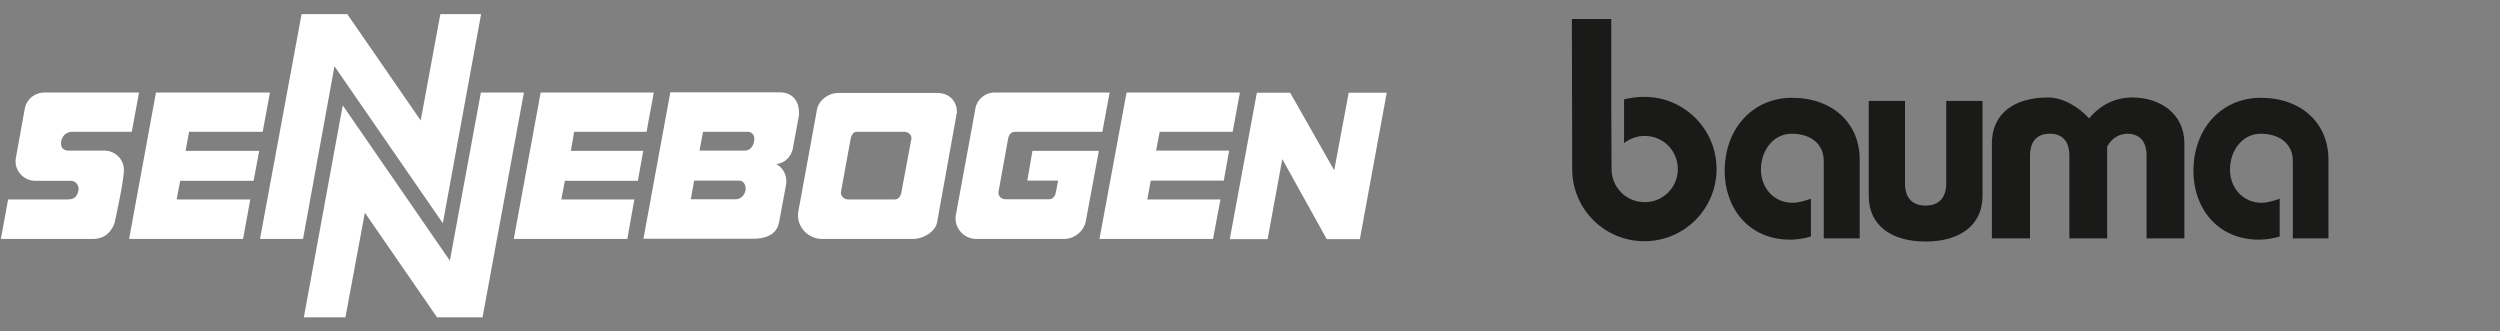
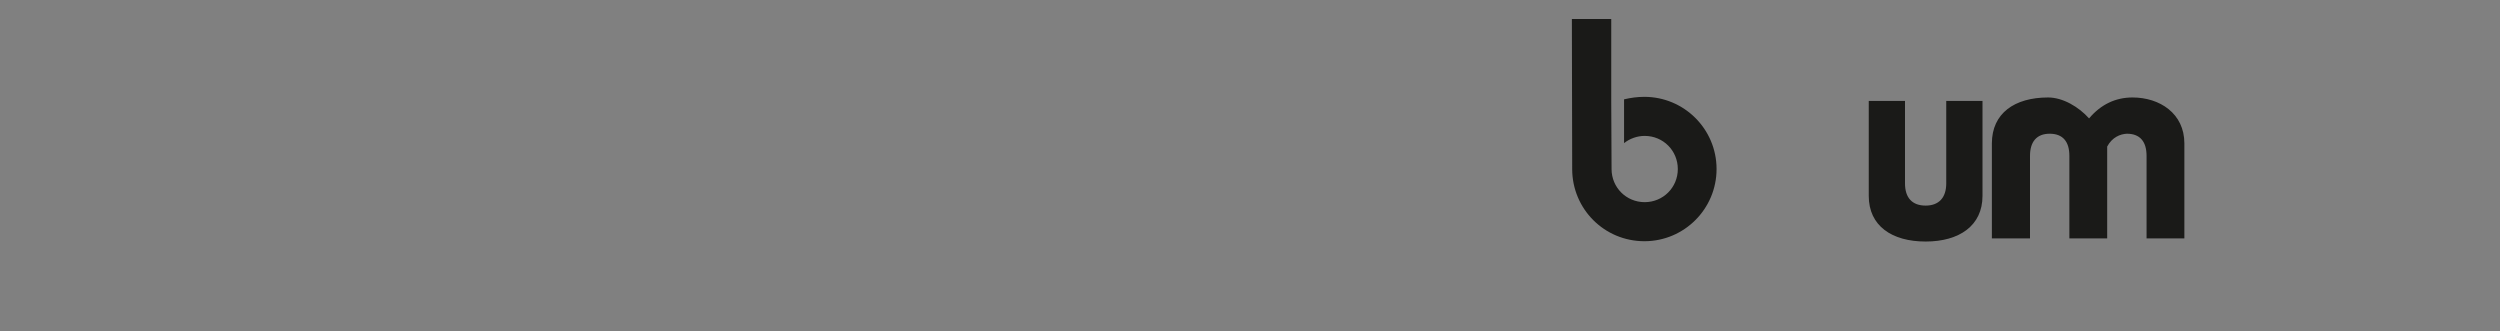
<svg xmlns="http://www.w3.org/2000/svg" width="100%" height="100%" viewBox="0 0 800 106" version="1.1" xml:space="preserve" style="fill-rule:evenodd;clip-rule:evenodd;stroke-linejoin:round;stroke-miterlimit:2;">
  <rect x="0" y="0" width="800" height="106" fill="#808080" stroke="none" />
  <g>
    <g>
      <g>
        <path d="M515.6,32.89l0,-26.8l-12.6,0l0.1,47.7l0,0.3c0,12.8 10.3,23.1 23.1,23.1c12.8,0 23.1,-10.4 23.1,-23.1c0,-12.8 -10.4,-23.1 -23.1,-23.1c-2.3,0 -4.4,0.3 -6.5,0.8l0,14c1.8,-1.4 4.1,-2.3 6.6,-2.3c5.9,0 10.6,4.7 10.6,10.6c0,5.9 -4.7,10.6 -10.6,10.6c-5.9,0 -10.6,-4.7 -10.6,-10.6l-0.1,-21.2Z" style="fill:#1a1a18;fill-rule:nonzero;" />
      </g>
      <g>
-         <path d="M745.1,76.29l0,-25.3c0,-11.4 -8.5,-19.7 -21.7,-19.7c-12.1,0 -21.5,9.4 -21.5,23.5c0,11.5 7.4,21.9 21,21.9c1.7,-0 4.3,-0.3 6.6,-1l0,-12.1c-1.9,0.7 -4.1,1.3 -5.8,1.3c-5.9,-0 -10.1,-4.7 -10.1,-10.6c0,-6.4 4.2,-11.5 9.8,-11.5c6.3,-0 10.3,3.4 10.3,8.7l0,24.8l11.4,-0Z" style="fill:#1a1a18;fill-rule:nonzero;" />
-       </g>
+         </g>
      <g>
-         <path d="M595.1,76.29l0,-25.3c0,-11.4 -8.5,-19.7 -21.7,-19.7c-12.1,0 -21.5,9.4 -21.5,23.5c0,11.5 7.4,21.9 21,21.9c1.7,-0 4.3,-0.3 6.6,-1l0,-12.1c-1.9,0.7 -4.2,1.3 -5.9,1.3c-5.9,-0 -10.1,-4.7 -10.1,-10.6c0,-6.4 4.2,-11.5 9.8,-11.5c6.3,-0 10.3,3.4 10.3,8.7l0,24.8l11.5,-0Z" style="fill:#1a1a18;fill-rule:nonzero;" />
-       </g>
+         </g>
      <g>
        <path d="M598,32.29l0,30.4c0,9.6 7.4,14.6 18.2,14.6c10.8,0 18.2,-5.1 18.2,-14.6l0,-30.4l-11.6,0l0,26.4c0,4.5 -2.3,7.1 -6.6,7.1c-4.3,0 -6.6,-2.5 -6.6,-7.1l0,-26.4l-11.6,0Z" style="fill:#1a1a18;fill-rule:nonzero;" />
      </g>
      <g>
-         <path d="M649.6,76.29l0,-26.4c0,-4.5 2.1,-7.1 6.3,-7.1c4.2,0 6.3,2.5 6.3,7.1l0,26.4l12.1,0l0,-29.4c1.6,-3 4.2,-4 6.3,-4.1c4.2,0 6.3,2.5 6.3,7.1l0,26.4l12.1,0l0,-30.4c0,-9.6 -7.9,-14.7 -16.6,-14.7c-5.4,0 -10.1,2.2 -13.9,6.7c-3.3,-3.7 -8.4,-6.7 -13.1,-6.7c-10.8,0 -18,5.1 -18,14.7l0,30.4l12.2,0Z" style="fill:#1a1a18;fill-rule:nonzero;" />
+         <path d="M649.6,76.29l0,-26.4c0,-4.5 2.1,-7.1 6.3,-7.1c4.2,0 6.3,2.5 6.3,7.1l0,26.4l12.1,0l0,-29.4c1.6,-3 4.2,-4 6.3,-4.1c4.2,0 6.3,2.5 6.3,7.1l0,26.4l12.1,0l0,-30.4c0,-9.6 -7.9,-14.7 -16.6,-14.7c-5.4,0 -10.1,2.2 -13.9,6.7c-3.3,-3.7 -8.4,-6.7 -13.1,-6.7c-10.8,0 -18,5.1 -18,14.7l0,30.4Z" style="fill:#1a1a18;fill-rule:nonzero;" />
      </g>
    </g>
-     <path d="M236.543,57.799l-14.427,0l-1.059,5.956l14.427,0c1.589,0 2.846,-1.324 3.111,-2.978c0.132,-1.523 -0.596,-2.978 -2.052,-2.978Zm52.945,-15.619l-15.354,0c-0.993,0 -1.522,0.86 -1.853,1.853l-3.11,17.008c-0.464,1.787 1.125,2.78 2.117,2.78l15.09,0c0.992,0 1.72,-0.86 1.985,-1.853l3.177,-17.009c0.595,-1.787 -0.993,-2.779 -2.052,-2.779Zm-50.099,0l-14.428,0l-1.125,6.022l14.428,0c1.522,0 2.713,-1.059 3.044,-2.978c0.397,-1.721 -0.529,-2.978 -1.919,-3.044Zm131.701,0l23.362,0l2.316,-12.575l-36.267,0l-8.67,46.857l36.333,0l2.383,-12.641l-23.428,0l1.125,-6.022l23.362,0l1.72,-9.597l-23.362,0l1.126,-6.022Zm-115.42,-5.295l-1.92,10.391l-0.066,0.397c-0.596,2.581 -2.581,4.566 -5.294,4.831c2.051,1.059 3.243,3.177 3.243,5.625c0,0.265 0,0.596 -0.067,0.861c-0.066,0.331 -2.25,12.045 -2.25,12.045c-0.529,3.044 -2.779,5.36 -8.471,5.36l-34.944,0l8.604,-46.856l34.944,0c4.5,0 6.221,3.243 6.221,6.287c0.066,0.397 0.066,0.728 0,1.059Zm50.297,0.397l-6.088,33.819c-0.53,3.044 -4.435,5.361 -7.677,5.361l-29.186,0c-4.501,0 -8.736,-4.236 -7.413,-9.53c0.067,-0.331 5.824,-31.834 5.824,-31.834c0.53,-3.044 3.64,-5.36 6.883,-5.36l31.502,0c4.501,0 6.42,3.176 6.42,6.221c-0.132,0.264 -0.265,1.323 -0.265,1.323Zm-272.534,10.92l-11.515,0c-1.986,0 -2.648,-1.39 -2.317,-3.11c0.265,-1.39 1.456,-2.912 3.442,-2.912l19.126,0l2.316,-12.575l-30.311,0c-2.978,0 -5.559,2.052 -6.154,4.832l-0.133,0.529l-2.779,15.42c-0.067,0.397 -0.133,0.794 -0.133,1.258c0,3.441 2.912,6.221 6.354,6.221l11.449,0c1.588,0 2.647,1.72 2.316,3.11c-0.331,1.589 -0.992,2.846 -3.441,2.846l-19.06,0l-2.317,12.641l29.517,0c5.692,0 6.949,-5.427 6.949,-5.427c0,0 2.912,-13.17 2.912,-16.612c0,-3.441 -2.779,-6.221 -6.221,-6.221Zm398.146,-18.531l-4.632,24.818l-14.097,-24.818l-10.655,0l-8.67,46.857l12.111,0l4.699,-25.612l14.229,25.612l10.589,0l8.604,-46.857l-12.178,0Zm-247.848,12.509l23.163,0l2.316,-12.575l-36.201,0l-8.603,46.857l36.333,0l2.25,-12.641l-23.362,0l1.125,-5.956l23.362,0l1.721,-9.597l-23.163,0l1.059,-6.088Zm-123.23,0l23.561,0l2.316,-12.575l-36.466,0l-8.603,46.857l36.465,0l2.317,-12.641l-23.561,0l1.125,-5.956l23.495,0l1.787,-9.597l-23.561,0l1.125,-6.088Zm81.205,29.252l12.243,-66.909l-13.038,0l-6.287,34.017l-23.494,-34.017l-14.626,0l-13.303,71.939l13.766,0l10.06,-55.262l34.679,50.232Zm12.177,-41.827l-9.927,53.806l-34.282,-49.702l-12.442,67.835l13.302,-0l6.221,-33.487l23.097,33.487l14.56,-0l13.237,-71.939l-13.766,-0Zm183.917,32.297c-0.264,0.992 -1.058,1.853 -1.985,1.853l-14.097,-0c-1.257,-0 -2.448,-1.059 -2.184,-2.449l3.045,-16.876c0.264,-1.39 0.992,-2.25 2.25,-2.25l27.928,0l2.317,-12.575l-36.797,0c-3.044,0 -5.625,2.184 -6.155,5.096l-0.331,1.92l-5.03,27.332l-0.86,4.699c-0.066,0.397 -0.132,0.794 -0.132,1.191c0,3.64 2.978,6.619 6.618,6.619l28.061,0c3.441,0 6.353,-2.449 7.015,-5.692l4.169,-22.502l-21.244,0l-1.654,9.531l9.861,0l-0.795,4.103Z" style="fill:#fff;fill-rule:nonzero;" />
  </g>
</svg>